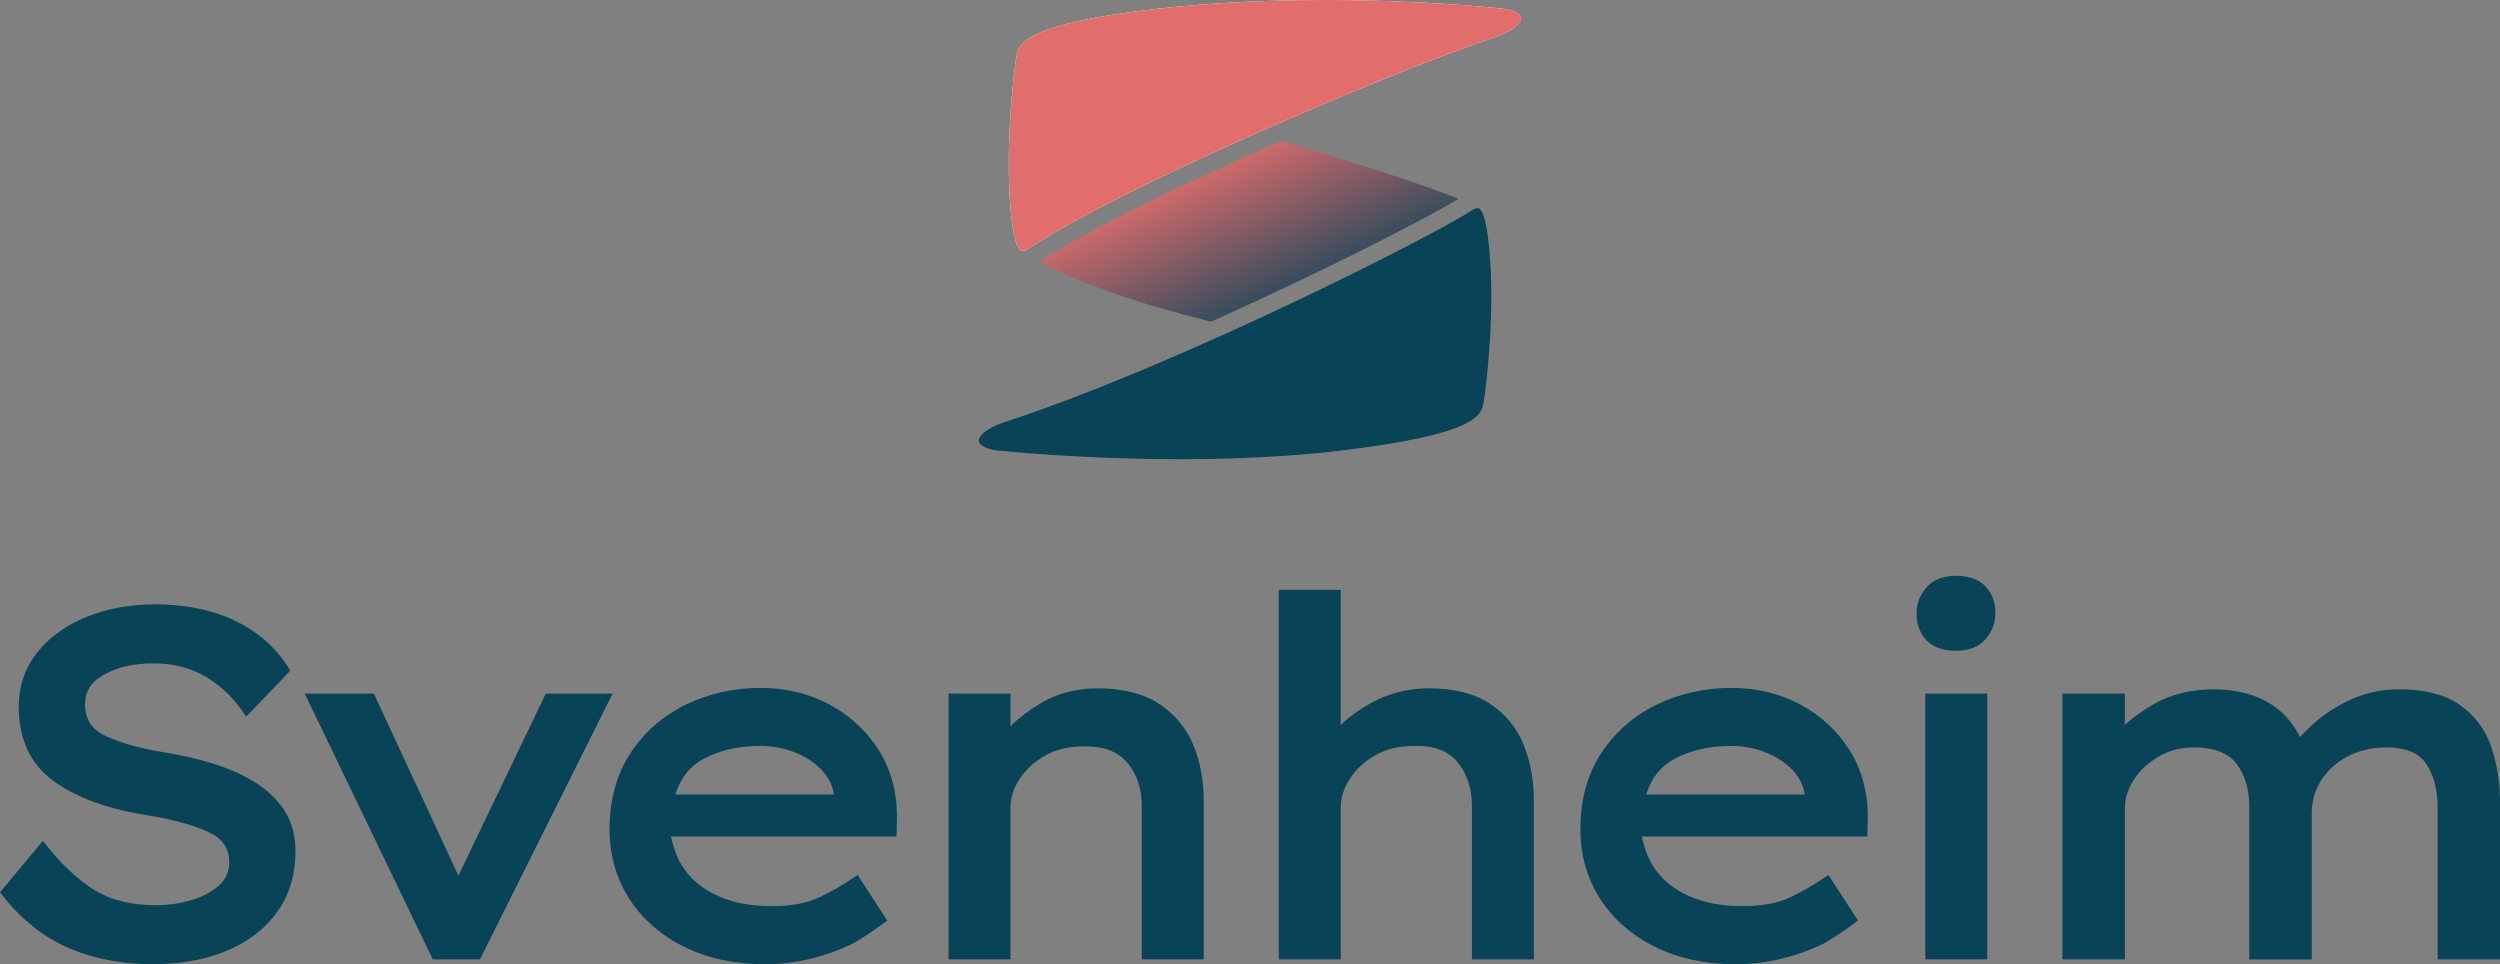
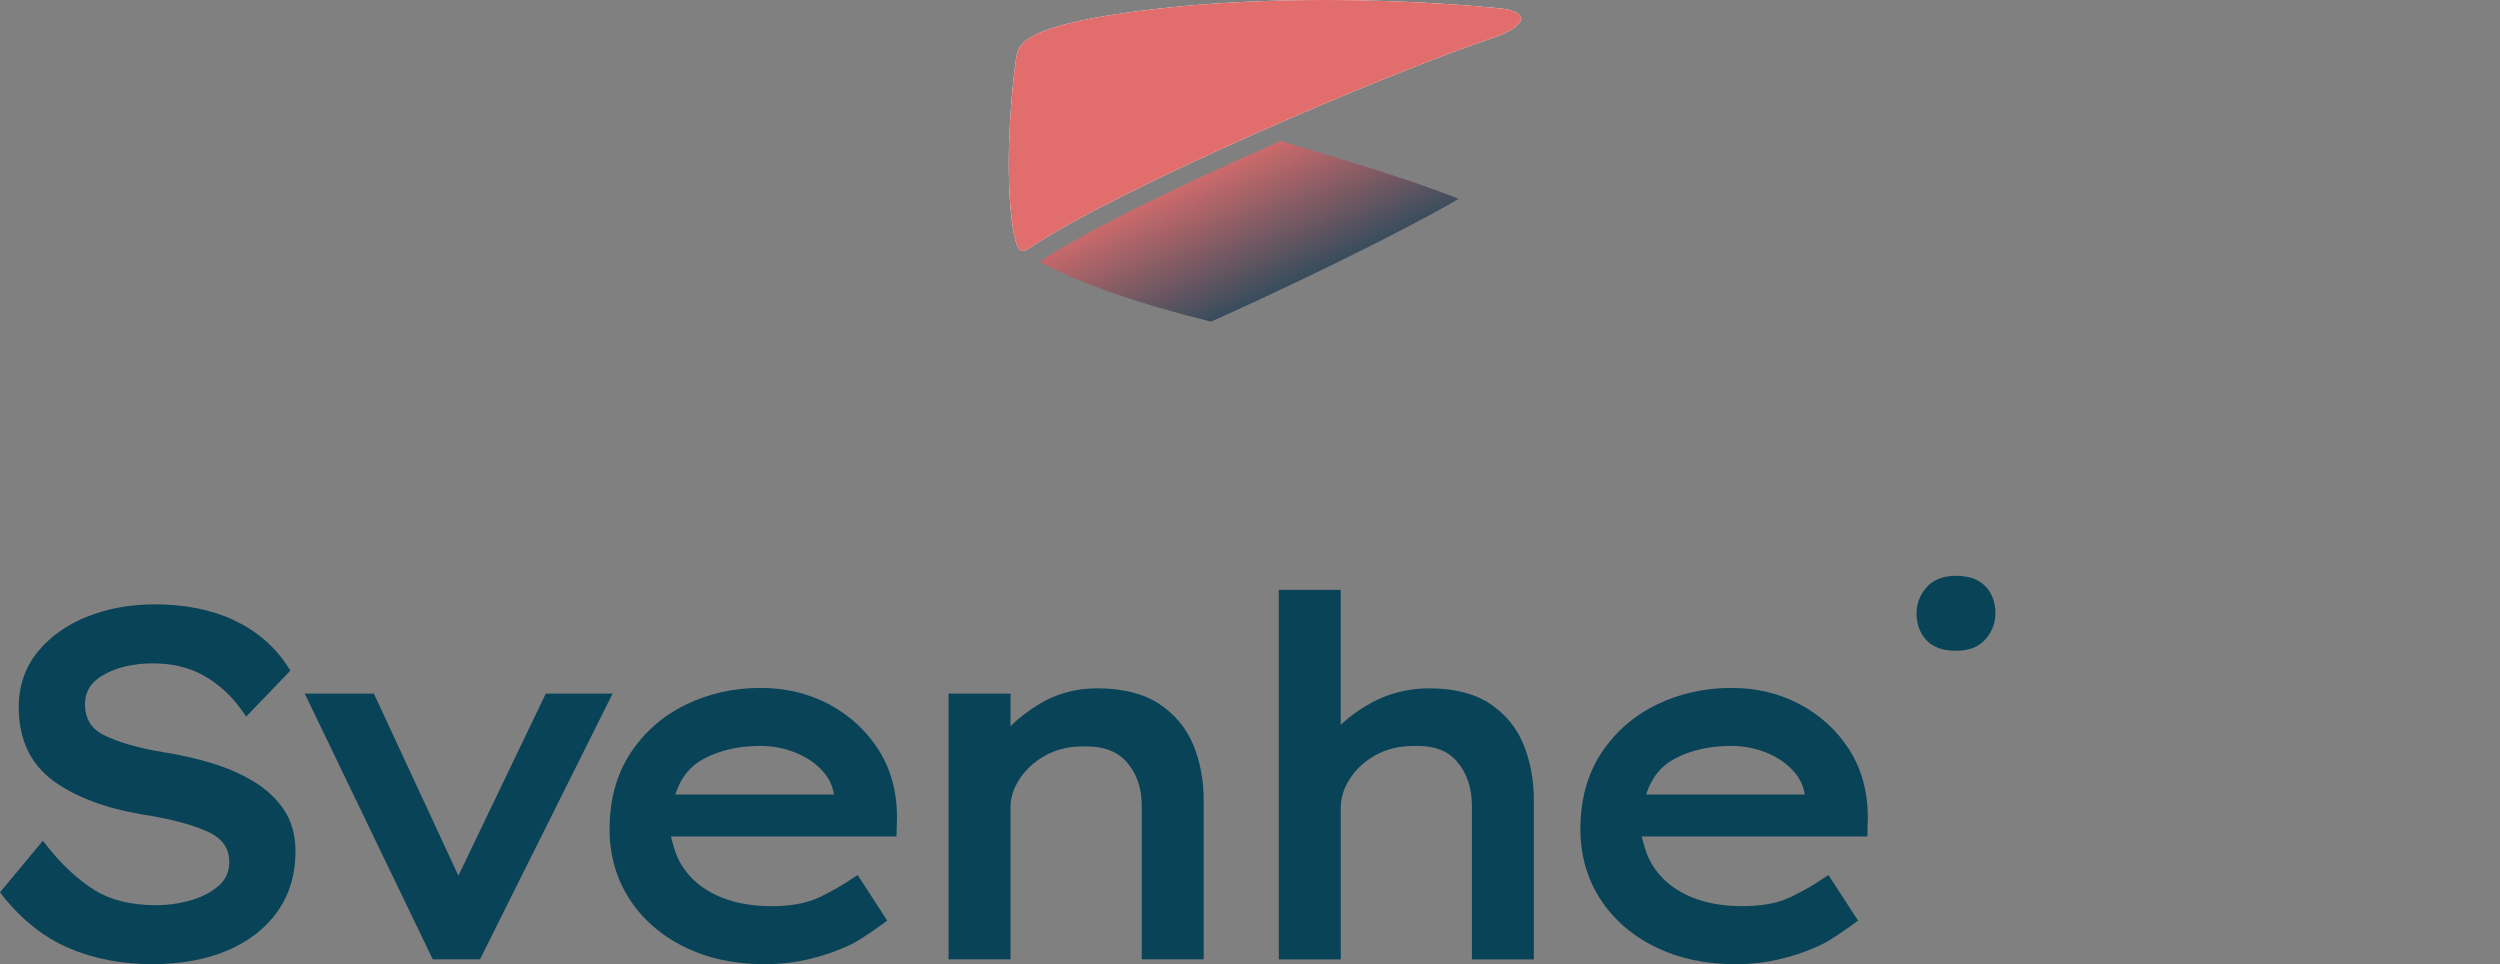
<svg xmlns="http://www.w3.org/2000/svg" version="1.1" id="Layer_1" x="0px" y="0px" viewBox="0 0 481.89 185.85" style="enable-background:new 0 0 481.89 185.85;" xml:space="preserve">
  <rect x="0" y="0" width="481.89" height="185.85" fill="#808080" stroke="none" />
  <style type="text/css">
	.st0{fill:#FFFFFF;}
	.st1{fill:#094358;}
	.st2{fill:none;}
	.st3{fill:#E16E6D;}
	.st4{fill:url(#SVGID_1_);}
</style>
  <g>
    <path class="st0" d="M188.01,83.62c0,0,0.01-0.01,0.01-0.01C188.01,83.61,188.01,83.62,188.01,83.62z" />
    <path class="st0" d="M289.5,1.65C286.91,1.38,273.11,0,255.25,0c-11.38,0-22.09,0.56-31.81,1.65c-26.47,2.98-27.14,6.98-27.54,9.37   c-0.54,3.26-2.4,19.15-0.86,31.59c0.57,4.55,1.36,5.55,1.78,5.74c0.24,0.11,0.83,0,1.75-0.62c16.87-11.27,67.09-32.96,89.69-40.61   c3.79-1.28,5.04-2.88,4.96-3.65C293.16,2.9,292.11,1.93,289.5,1.65z" />
    <g>
      <g>
        <path class="st1" d="M48.8,150.58c-2.4-1.44-5.14-2.62-8.13-3.52c-2.94-0.88-6.06-1.58-9.26-2.08     c-4.71-0.78-8.51-1.88-11.31-3.25c-2.5-1.22-3.71-3.19-3.71-6.01c0-2.42,1.16-4.27,3.55-5.63c2.57-1.47,5.8-2.22,9.6-2.22     c3.8,0,7.15,0.84,9.97,2.49c2.85,1.67,5.24,3.89,7.12,6.59l0.82,1.18l8.53-8.87l-0.51-0.78c-2.47-3.83-5.93-6.82-10.3-8.9     c-4.33-2.05-9.5-3.09-15.35-3.09c-4.65,0-8.99,0.78-12.9,2.32c-3.96,1.56-7.19,3.84-9.6,6.77c-2.46,3-3.71,6.6-3.71,10.71     c0,6.2,2.25,10.99,6.67,14.22c4.26,3.11,10.05,5.29,17.22,6.49c5.45,0.85,9.73,1.99,12.71,3.39c2.68,1.26,3.98,3.15,3.98,5.78     c0,1.78-0.61,3.22-1.86,4.4c-1.35,1.26-3.14,2.24-5.3,2.89c-2.23,0.68-4.59,1.02-7.01,1.02c-4.72,0-8.67-0.97-11.76-2.89     c-3.15-1.96-6.22-4.78-9.1-8.39l-0.9-1.13L0,172l0.59,0.75c3.65,4.6,7.93,7.98,12.75,10.03c4.78,2.04,10.16,3.07,16.01,3.07     c5.53,0,10.41-0.89,14.52-2.65c4.16-1.79,7.41-4.34,9.67-7.57c2.27-3.26,3.42-7.13,3.42-11.52c0-3.14-0.76-5.85-2.25-8.06     C53.25,153.89,51.26,152.05,48.8,150.58z" />
        <polygon class="st1" points="105.2,133.7 88.36,168.79 72.07,133.7 58.74,133.7 83.42,184.92 92.52,184.92 118.08,133.7    " />
        <path class="st1" d="M223.43,135.67c-3.01-1.98-7.03-2.99-11.96-2.99c-4.05,0-7.76,1-11.03,2.96c-2.17,1.3-4.06,2.75-5.66,4.33     v-6.27h-11.94v51.22h11.94v-29.28c0-1.87,0.59-3.72,1.76-5.5c1.19-1.82,2.85-3.33,4.95-4.51c2.07-1.16,4.49-1.75,7.23-1.75     l0.57-0.01c3.53,0,6.12,1,7.91,3.05c1.93,2.22,2.88,4.98,2.88,8.44v29.56h11.94v-30.59c0-3.92-0.67-7.53-2-10.74     C228.65,140.32,226.44,137.65,223.43,135.67z" />
        <path class="st1" d="M287.23,135.67c-2.97-1.98-6.92-2.99-11.73-2.99c-4.03,0-7.79,0.94-11.18,2.8     c-2.27,1.25-4.25,2.67-5.89,4.25v-26.03H246.5v71.23h11.94v-29.28c0-1.87,0.59-3.74,1.76-5.55c1.2-1.85,2.86-3.38,4.94-4.54     c2.08-1.16,4.5-1.76,7.25-1.76c0.28-0.01,0.55-0.02,0.81-0.02c3.4,0,5.9,0.99,7.64,3.01c1.91,2.22,2.88,5.11,2.88,8.58v29.56     h11.94v-30.59c0-3.92-0.66-7.53-1.95-10.73C292.39,140.32,290.21,137.65,287.23,135.67z" />
        <path class="st1" d="M377.04,110.99c-2.53,0-4.46,0.77-5.74,2.28c-1.24,1.45-1.87,3.12-1.87,4.95c0,2.1,0.64,3.85,1.9,5.18     c1.28,1.36,3.19,2.04,5.7,2.04c2.52,0,4.45-0.76,5.74-2.27c1.24-1.45,1.86-3.12,1.86-4.95c0-2.1-0.64-3.85-1.9-5.18     C381.45,111.68,379.53,110.99,377.04,110.99z" />
-         <rect x="371.11" y="133.7" class="st1" width="11.94" height="51.22" />
-         <path class="st1" d="M480.2,143.94c-1.16-3.36-3.21-6.08-6.07-8.07c-2.86-1.99-6.78-3-11.66-3c-3.12,0-6.06,0.58-8.75,1.72     c-2.64,1.13-4.99,2.55-6.99,4.23c-1.32,1.1-2.45,2.2-3.39,3.26c-1.3-2.68-3.2-4.83-5.65-6.38c-2.97-1.88-6.69-2.83-11.05-2.83     c-4.28,0-8.14,0.96-11.47,2.85c-2.18,1.24-4.05,2.58-5.59,4.01v-6.02h-12.04v51.22h12.04v-29.1c0-1.87,0.57-3.71,1.68-5.46     c1.13-1.79,2.74-3.3,4.77-4.5c2.01-1.19,4.32-1.79,6.89-1.79c3.82,0,6.56,1.04,8.14,3.08c1.66,2.14,2.5,4.96,2.5,8.4v29.38h12.04     v-28.17c0-2.31,0.61-4.45,1.82-6.35c1.22-1.92,2.93-3.48,5.09-4.61c2.18-1.15,4.69-1.73,7.46-1.73c3.72,0,6.21,1.01,7.64,3.07     c1.5,2.18,2.26,5.07,2.26,8.59v29.19h12.04V154.8C481.89,150.84,481.32,147.19,480.2,143.94z" />
        <path class="st1" d="M360.03,157.5c0-4.92-1.21-9.3-3.58-13.01c-2.36-3.69-5.57-6.63-9.51-8.73c-3.94-2.1-8.38-3.16-13.21-3.16     c-5.19,0-10.04,1.09-14.43,3.24c-4.42,2.16-8.01,5.31-10.66,9.35c-2.66,4.05-4.01,8.98-4.01,14.65c0,4.99,1.29,9.51,3.82,13.43     c2.52,3.92,6.1,7.04,10.61,9.26c4.49,2.21,9.7,3.33,15.5,3.33c3,0,5.97-0.35,8.84-1.06c2.87-0.7,5.54-1.66,7.92-2.83     c1.94-0.95,5.4-3.47,6.83-4.51l-5.69-8.78l-1,0.62c-1.61,1.13-3.7,2.34-6.22,3.58c-2.4,1.19-5.56,1.79-9.39,1.79     c-5.26,0-9.67-1.18-13.11-3.52c-1.7-1.15-3.18-2.68-4.26-4.46c-1.04-1.7-1.55-3.54-2.02-5.45h43.48L360.03,157.5z M317.3,153.15     c1.02-3.2,2.81-5.45,5.43-6.86c3.1-1.67,6.8-2.51,10.98-2.51c2.32,0,4.57,0.43,6.69,1.27c2.09,0.83,3.84,2,5.2,3.47     c1.29,1.4,2.04,2.96,2.27,4.63H317.3z" />
        <path class="st1" d="M172.9,157.5c0-4.92-1.21-9.3-3.58-13.01c-2.36-3.69-5.57-6.63-9.51-8.73c-3.94-2.1-8.38-3.16-13.21-3.16     c-5.19,0-10.04,1.09-14.43,3.24c-4.42,2.16-8.01,5.31-10.66,9.35c-2.66,4.05-4.01,8.98-4.01,14.65c0,4.99,1.29,9.51,3.82,13.43     c2.52,3.92,6.1,7.04,10.61,9.26c4.49,2.21,9.7,3.33,15.5,3.33c3,0,5.97-0.35,8.84-1.06c2.87-0.7,5.54-1.66,7.92-2.83     c1.94-0.95,5.4-3.47,6.83-4.51l-5.69-8.78l-1,0.62c-1.61,1.13-3.7,2.34-6.22,3.58c-2.4,1.19-5.56,1.79-9.39,1.79     c-5.26,0-9.67-1.18-13.11-3.52c-1.7-1.15-3.18-2.68-4.26-4.46c-1.04-1.7-1.55-3.54-2.02-5.45h43.48L172.9,157.5z M130.17,153.15     c1.02-3.2,2.81-5.45,5.43-6.86c3.1-1.67,6.8-2.51,10.98-2.51c2.32,0,4.57,0.43,6.69,1.27c2.09,0.83,3.84,2,5.2,3.47     c1.29,1.4,2.04,2.96,2.27,4.63H130.17z" />
      </g>
      <path class="st0" d="M188.01,83.62c0,0,0.01-0.01,0.01-0.01C188.01,83.61,188.01,83.62,188.01,83.62z" />
-       <path class="st1" d="M284.87,40.12c-0.21,0-0.69,0.09-1.55,0.66l-0.01,0c-6.37,4.26-55.58,29.43-89.7,40.6    c-3.79,1.24-5.04,2.85-4.95,3.63c0.08,0.74,1.39,1.61,3.72,1.84c8.53,0.83,38.49,3.29,66.06,0c26.52-3.17,27.14-6.9,27.55-9.37    c0.58-3.48,2.41-19.05,0.85-31.59C286.2,40.69,285.25,40.12,284.87,40.12z" />
      <path class="st2" d="M289.5,1.65C286.91,1.38,273.11,0,255.25,0c-11.38,0-22.09,0.56-31.81,1.65    c-26.47,2.98-27.14,6.98-27.54,9.37c-0.54,3.26-2.4,19.15-0.86,31.59c0.57,4.55,1.36,5.55,1.78,5.74c0.24,0.11,0.83,0,1.75-0.62    c16.87-11.27,67.09-32.96,89.69-40.61c3.79-1.28,5.04-2.88,4.96-3.65C293.16,2.9,292.11,1.93,289.5,1.65z" />
      <path class="st3" d="M289.5,1.65C286.91,1.38,273.11,0,255.25,0c-11.38,0-22.09,0.56-31.81,1.65    c-26.47,2.98-27.14,6.98-27.54,9.37c-0.54,3.26-2.4,19.15-0.86,31.59c0.57,4.55,1.36,5.55,1.78,5.74c0.24,0.11,0.83,0,1.75-0.62    c16.87-11.27,67.09-32.96,89.69-40.61c3.79-1.28,5.04-2.88,4.96-3.65C293.16,2.9,292.11,1.93,289.5,1.65z" />
      <linearGradient id="SVGID_1_" gradientUnits="userSpaceOnUse" x1="231.434" y1="24.506" x2="251.466" y2="67.226">
        <stop offset="0.111" style="stop-color:#E16E6D" />
        <stop offset="0.911" style="stop-color:#094358" />
      </linearGradient>
      <path class="st4" d="M200.38,50.44L200.38,50.44C200.38,50.45,200.38,50.45,200.38,50.44C208,54.56,219.3,58.52,233.44,62    c23.45-10.52,43.19-20.84,47.69-23.68c-4.59-1.86-14.31-5.34-34.3-11.13C225.35,36.6,208.44,45.06,200.38,50.44z" />
    </g>
  </g>
</svg>